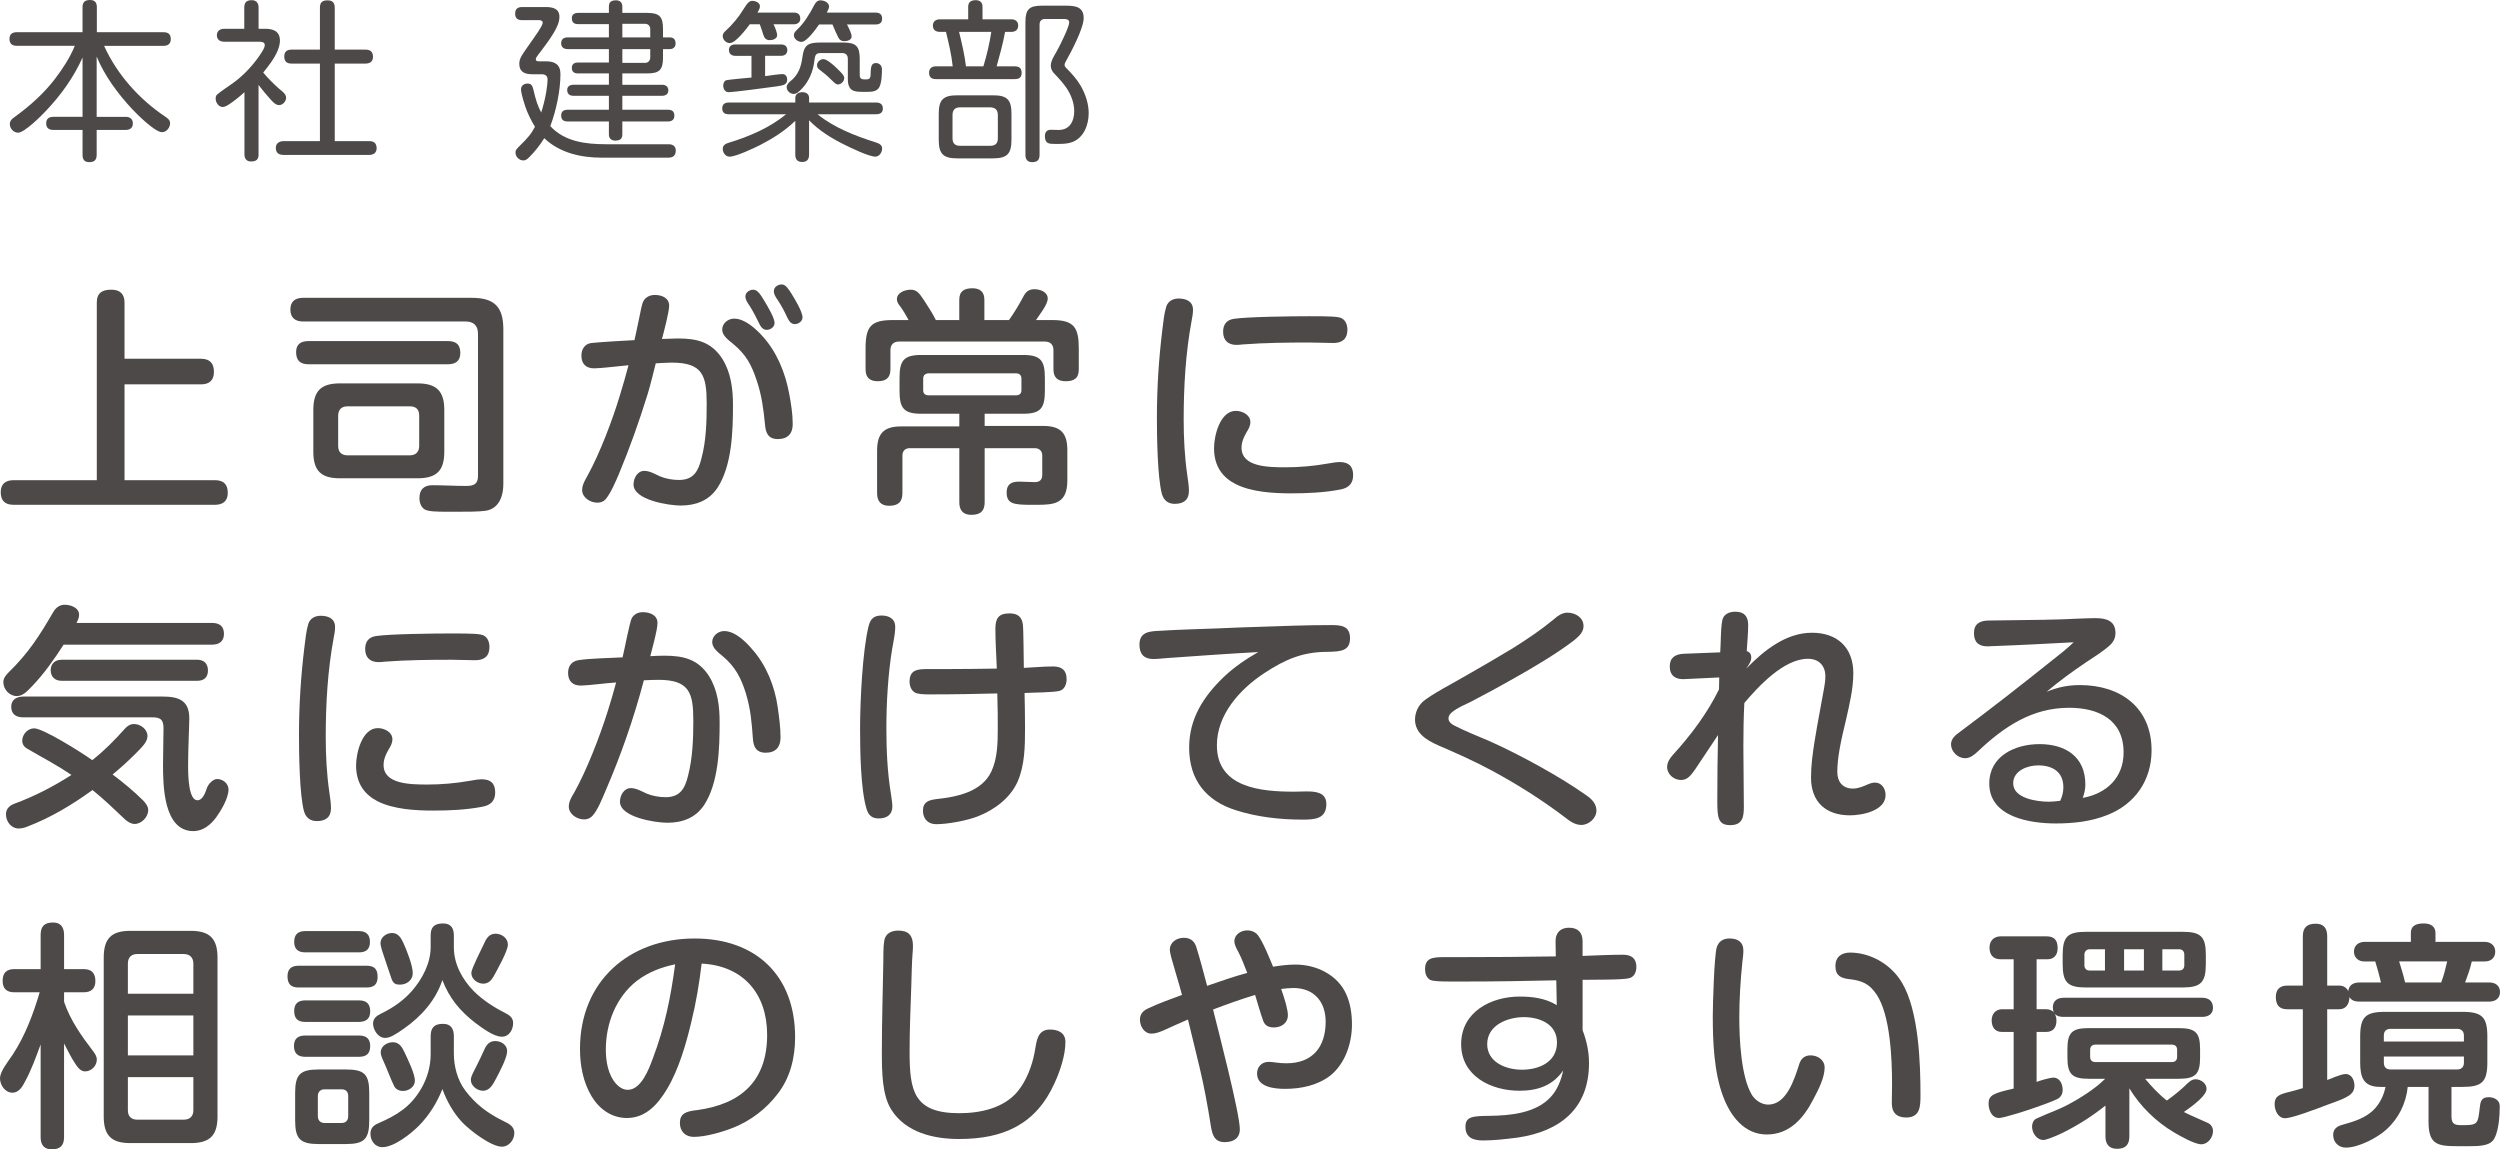
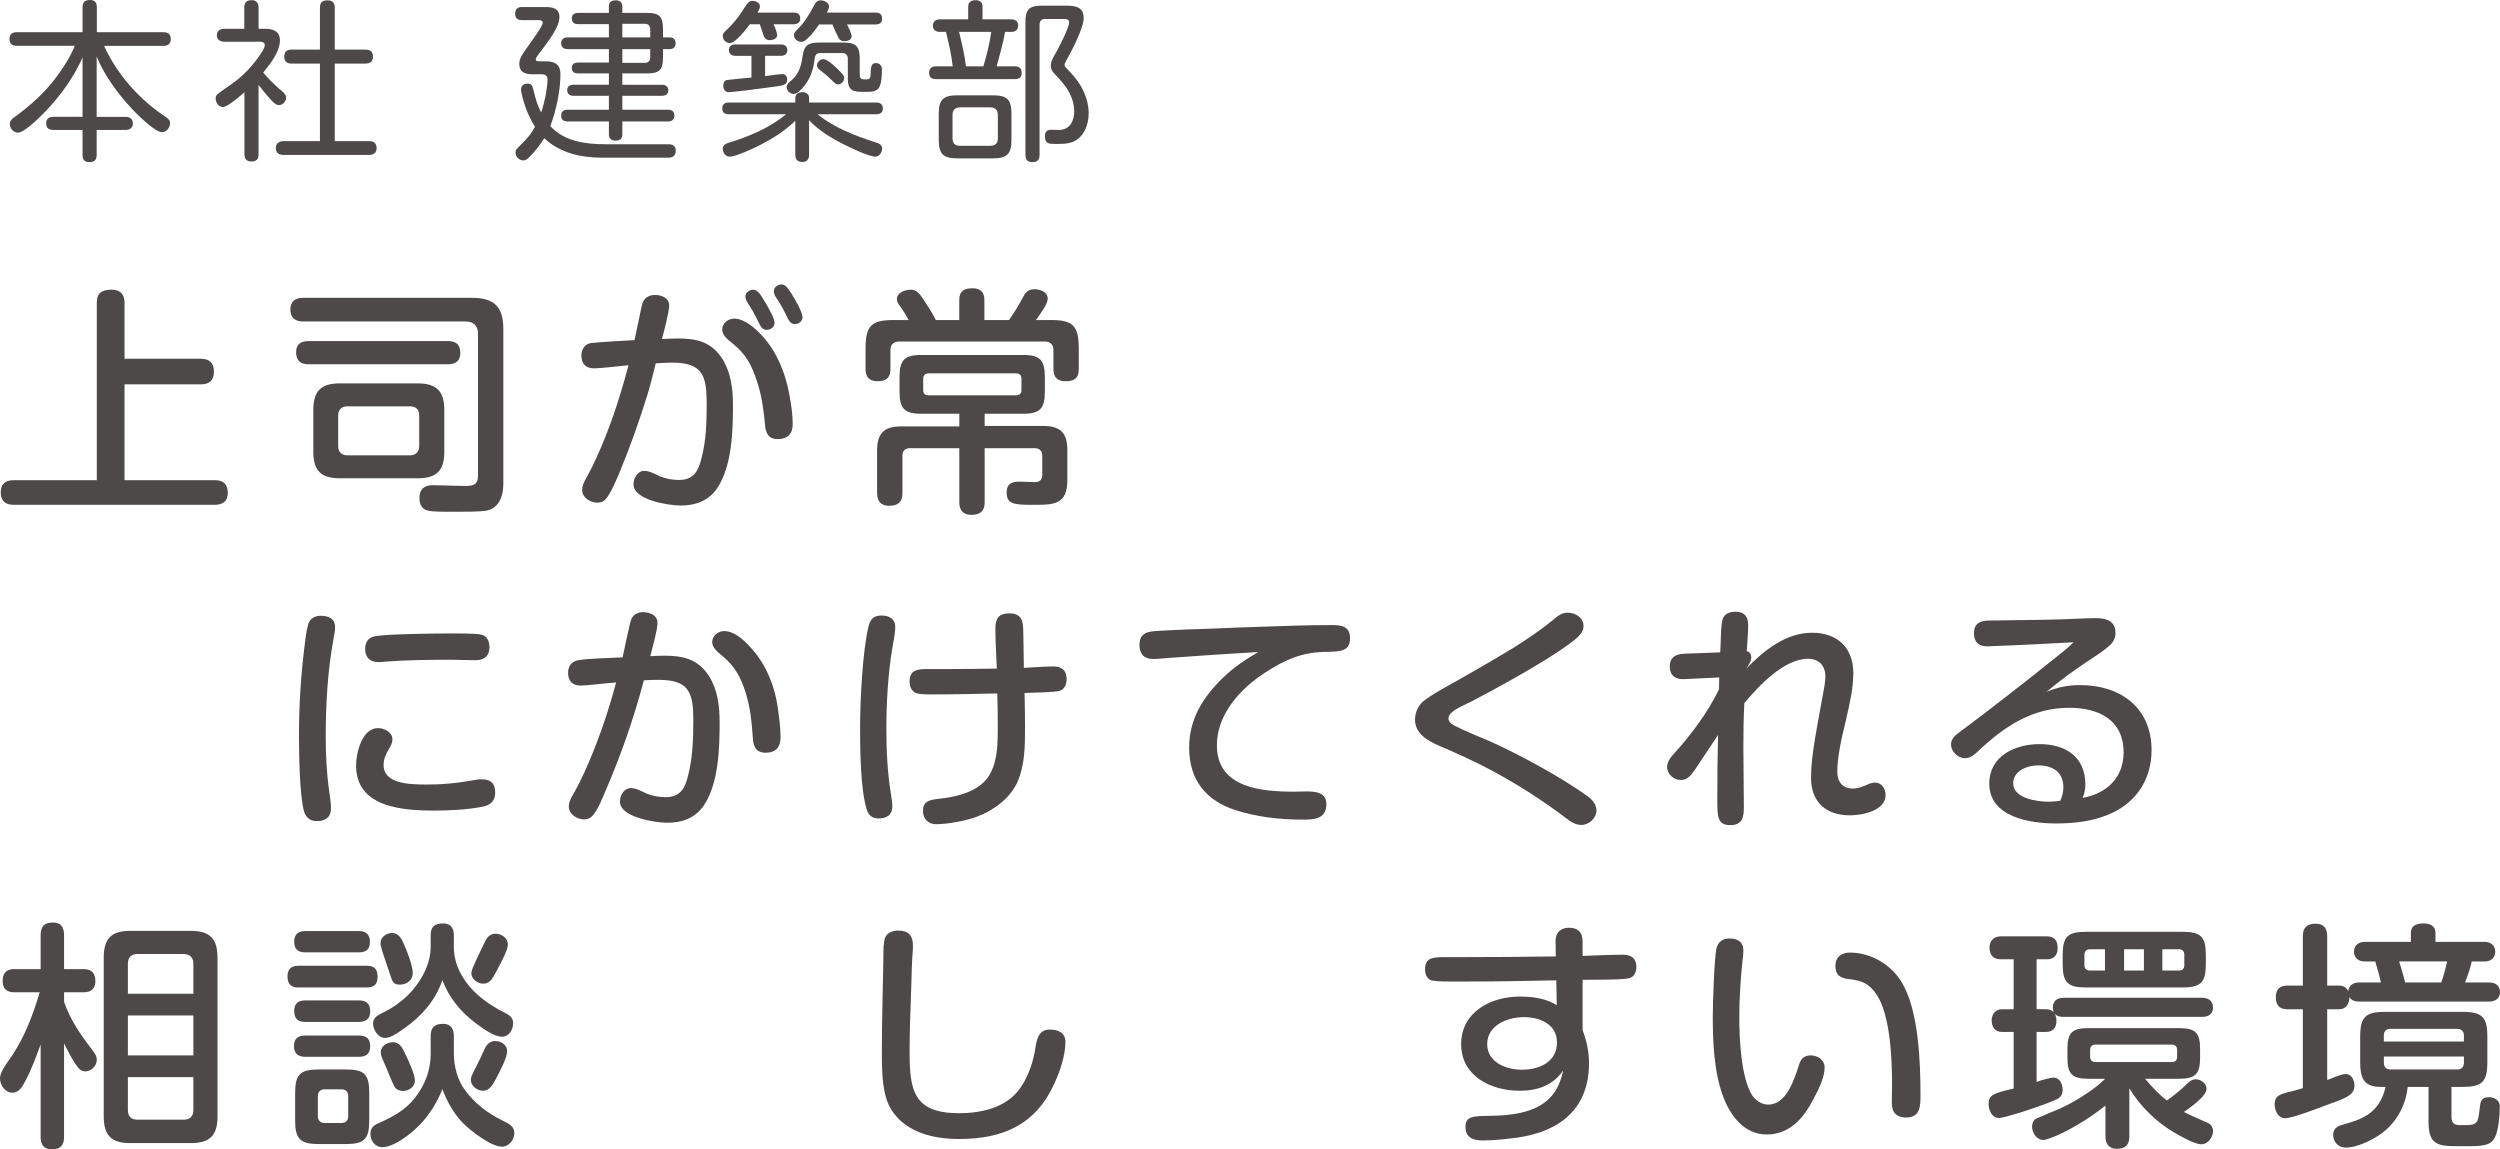
<svg xmlns="http://www.w3.org/2000/svg" id="b" data-name="レイヤー_2" viewBox="0 0 197.903 90.98">
  <defs>
    <style>
      .d {
        fill: #4c4948;
      }
    </style>
  </defs>
  <g id="c" data-name="レイヤー_5">
    <g>
      <path class="d" d="M15.913,28.401c.7,0,1.022.359,1.022,1.04,0,.682-.378.984-1.022.984h-6.055v7.587h7.152c.662,0,1.021.303,1.021,1.003,0,.662-.397.946-1.021.946H1.079c-.681,0-1.021-.322-1.021-1.003,0-.662.397-.946,1.021-.946h6.584v-14.059c0-.775.436-1.021,1.154-1.021.681,0,1.041.341,1.041,1.021v4.447h6.055Z" />
      <path class="d" d="M37.347,23.576c1.778,0,2.498.7,2.498,2.497v12.204c0,1.382-.605,2.044-1.419,2.157-.568.076-1.4.076-2.251.076h-.795c-.795,0-1.457-.02-1.741-.171-.322-.189-.435-.567-.435-.908,0-.681.359-1.021,1.021-1.021.89,0,1.779.057,2.668.057.605,0,.946-.133.946-.795v-11.258c0-.624-.341-.965-.965-.965h-12.885c-.624,0-1.002-.303-1.002-.946,0-.643.378-.927,1.002-.927h13.358ZM35.455,27.001c.662,0,.984.283.984.946,0,.643-.397.889-.984.889h-11.031c-.662,0-.984-.303-.984-.965,0-.644.397-.87.984-.87h11.031ZM35.171,35.761c0,1.495-.605,2.101-2.119,2.101h-6.149c-1.495,0-2.1-.605-2.1-2.101v-3.311c0-1.495.605-2.101,2.1-2.101h6.149c1.495,0,2.119.605,2.119,2.101v3.311ZM27.508,32.166c-.473,0-.738.265-.738.738v2.402c0,.474.265.738.738.738h4.938c.473,0,.738-.284.738-.738v-2.402c0-.492-.246-.738-.738-.738h-4.938Z" />
      <path class="d" d="M50.531,25.506c.132-.644.265-1.324.34-1.532.151-.416.53-.625.965-.625.548,0,1.135.228,1.135.852,0,.474-.397,1.987-.568,2.63.416,0,.833-.037,1.249-.037,1.514,0,2.667.265,3.538,1.627.681,1.098.833,2.384.833,3.651,0,2.044-.076,4.787-1.23,6.547-.681,1.021-1.722,1.4-2.914,1.4-.946,0-3.728-.436-3.728-1.665,0-.492.303-1.079.852-1.079.435,0,.87.266,1.249.436.454.189,1.003.284,1.495.284,1.154,0,1.533-.7,1.779-1.703.378-1.4.416-2.914.416-4.352,0-2.214-.322-3.235-2.763-3.235-.416,0-.833.037-1.268.057-.208.813-.397,1.627-.644,2.44-.662,2.138-1.419,4.276-2.289,6.357-.246.567-.625,1.476-1.041,1.968-.17.189-.397.265-.643.265-.568,0-1.211-.397-1.211-1.003,0-.321.113-.586.416-1.116.984-1.778,1.987-4.427,2.573-6.376.246-.795.473-1.59.681-2.384-.681.057-2.157.246-2.725.246-.643,0-1.003-.36-1.003-1.003,0-.53.284-.946.795-1.003.908-.095,2.441-.171,3.406-.228.057-.283.189-.832.303-1.419ZM58.118,25.223c.852,0,1.722.813,2.251,1.399,1.135,1.249,1.797,2.896,2.1,4.522.151.795.284,1.627.284,2.44,0,.757-.416,1.174-1.173,1.174-.776,0-.965-.492-1.022-1.154-.113-1.192-.265-2.347-.662-3.501-.416-1.248-.833-2.024-1.854-2.876-.511-.397-.871-.719-.871-1.135,0-.511.473-.87.946-.87ZM60.104,25.619c-.227-.473-.473-.945-.757-1.399-.208-.303-.34-.511-.34-.757,0-.322.34-.53.625-.53.359,0,.605.436.946,1.003.246.416.738,1.249.738,1.627,0,.322-.321.549-.624.549s-.473-.246-.587-.492ZM62.337,25.165c-.227-.491-.473-.965-.738-1.362-.265-.378-.341-.548-.341-.757,0-.321.322-.529.625-.529s.511.321.776.738c.246.396.87,1.419.87,1.873,0,.303-.321.529-.605.529-.303,0-.454-.227-.586-.492Z" />
      <path class="d" d="M83.298,25.336c1.722,0,2.1.586,2.1,2.251v1.646c0,.719-.378.946-1.041.946-.643,0-.965-.303-.965-.946v-1.514c0-.436-.246-.681-.681-.681h-11.542c-.435,0-.681.245-.681.681v1.514c0,.682-.36.946-1.003.946-.644,0-.965-.303-.965-.946v-1.646c0-1.722.397-2.251,2.157-2.251h1.249c-.189-.359-.416-.738-.662-1.079-.132-.17-.265-.34-.265-.567,0-.529.643-.757,1.097-.757.473,0,.681.284,1.022.795.34.529.7,1.06.965,1.608h1.854v-1.608c0-.682.397-.908,1.041-.908.625,0,.946.303.946.908v1.608h1.949c.416-.587.794-1.211,1.135-1.854.189-.378.436-.587.871-.587.454,0,1.06.209,1.06.738,0,.492-.662,1.287-.927,1.703h1.287ZM72.93,32.753c-1.4,0-1.722-.454-1.722-1.816v-1.021c0-1.362.322-1.816,1.722-1.816h8.061c1.4,0,1.722.454,1.722,1.816v1.021c0,1.362-.322,1.816-1.722,1.816h-3.046v.965h4.636c1.362,0,1.911.549,1.911,1.911v2.402c0,1.854-1.041,1.931-2.44,1.931h-.397c-1.419,0-1.968-.076-1.968-.984,0-.662.397-.852.984-.852.416,0,.813.038,1.23.038.397,0,.605-.17.605-.587v-1.514c0-.359-.227-.586-.587-.586h-3.973v4.295c0,.7-.359.983-1.06.983-.643,0-.946-.359-.946-.983v-4.295h-3.917c-.378,0-.586.227-.586.586v2.971c0,.72-.359,1.003-1.06,1.003-.643,0-.946-.359-.946-1.003v-3.367c0-1.362.548-1.911,1.892-1.911h4.617v-1.003h-3.009ZM73.517,29.555c-.265,0-.436.151-.436.417v.927c0,.265.17.397.436.397h6.906c.265,0,.435-.133.435-.397v-.927c0-.284-.17-.417-.435-.417h-6.906Z" />
-       <path class="d" d="M94.439,24.522c0,.303-.057.605-.113.889-.473,2.555-.625,5.203-.625,7.814,0,1.457.076,2.933.284,4.371.057.416.132.852.132,1.268,0,.719-.435,1.021-1.116,1.021-.53,0-.871-.265-1.022-.775-.359-1.344-.397-4.598-.397-6.074,0-2.327.151-4.654.435-6.963.076-.586.132-1.229.303-1.797.151-.454.549-.644.984-.644.605,0,1.135.228,1.135.89ZM107.116,37.615c0,.682-.378,1.021-1.021,1.136-1.268.246-2.611.303-3.897.303-1.381,0-3.122-.095-4.39-.738-1.003-.511-1.703-1.381-1.703-2.838,0-.984.473-2.952,1.722-2.952.511,0,1.154.303,1.154.89,0,.284-.132.529-.284.775-.227.379-.416.795-.416,1.249,0,1.514,2.062,1.552,3.481,1.552,1.098,0,2.195-.095,3.273-.284.605-.113.852-.132,1.003-.132.719,0,1.078.321,1.078,1.04ZM105.546,27.152c-.624,0-1.249-.038-1.873-.038-1.76,0-3.538.019-5.298.151-.17.019-.322.038-.492.038-.662,0-1.06-.359-1.06-1.041,0-.567.265-.927.833-1.021,1.078-.17,4.73-.208,5.979-.208,1.684,0,2.309.019,2.592.17.322.189.435.549.435.908,0,.719-.416,1.041-1.116,1.041Z" />
-       <path class="d" d="M16.764,49.312c.586,0,.965.227.965.87,0,.605-.397.852-.965.852H5.033c-.738,1.154-1.552,2.309-2.498,3.292-.435.454-.757.776-1.211.776-.568,0-1.06-.53-1.06-1.098,0-.322.208-.567.435-.795,1.552-1.514,2.422-2.876,3.5-4.73.208-.359.492-.605.927-.605.473,0,1.135.228,1.135.795,0,.228-.095.436-.208.644h10.709ZM4.012,60.324c-.454-.246-1.495-.852-1.893-1.078-.208-.114-.359-.341-.359-.605,0-.511.436-.984.946-.984.7,0,3.67,1.854,4.598,2.517.946-.738,1.778-1.589,2.573-2.479.208-.228.416-.379.738-.379.511,0,1.06.417,1.06.946,0,.454-.397.852-.965,1.419-.568.568-1.173,1.116-1.797,1.628.852.643,1.665,1.305,2.422,2.062.208.228.397.454.397.757,0,.549-.53,1.098-1.079,1.098-.284,0-.568-.189-.776-.378-.833-.795-1.665-1.59-2.554-2.309-1.589,1.154-3.292,2.176-5.109,2.876-.227.095-.492.17-.738.17-.586,0-1.003-.549-1.003-1.116,0-.454.284-.7.681-.852,1.589-.586,3.084-1.362,4.503-2.271-.53-.359-1.079-.7-1.646-1.021ZM1.854,56.786c-.567,0-.965-.228-.965-.852,0-.567.454-.795.965-.795h10.993c1.249,0,2.138.266,2.138,1.722,0,.549-.094,2.422-.094,3.633v.189c0,.738.038,2.668.738,2.668.359,0,.586-.454.757-.983.113-.322.492-.7.795-.7.473,0,.908.359.908.832,0,.682-.587,1.665-.984,2.214-.435.587-1.041,1.078-1.797,1.078-2.365,0-2.403-3.613-2.403-5.26,0-.965.038-1.93.038-2.895,0-.7-.265-.852-.908-.852H1.854ZM4.863,53.892c-.511,0-.851-.322-.851-.833s.34-.832.851-.832h10.766c.53,0,.833.321.833.851,0,.549-.322.814-.833.814H4.863Z" />
      <path class="d" d="M26.524,49.634c0,.303-.057.605-.114.89-.473,2.554-.624,5.203-.624,7.814,0,1.457.076,2.933.284,4.37.057.417.132.852.132,1.268,0,.72-.435,1.022-1.116,1.022-.53,0-.87-.266-1.021-.776-.36-1.343-.397-4.598-.397-6.073,0-2.327.151-4.654.435-6.963.076-.587.132-1.229.303-1.798.151-.454.549-.643.984-.643.605,0,1.135.227,1.135.889ZM39.201,62.728c0,.681-.379,1.021-1.022,1.135-1.268.246-2.611.303-3.898.303-1.381,0-3.122-.095-4.39-.737-1.002-.512-1.703-1.382-1.703-2.839,0-.983.473-2.951,1.722-2.951.511,0,1.154.303,1.154.889,0,.284-.132.53-.284.776-.227.378-.416.795-.416,1.249,0,1.514,2.062,1.551,3.481,1.551,1.098,0,2.195-.095,3.273-.283.605-.114.852-.133,1.003-.133.719,0,1.079.321,1.079,1.041ZM37.63,52.264c-.625,0-1.249-.037-1.873-.037-1.76,0-3.538.019-5.298.151-.17.019-.322.037-.492.037-.663,0-1.06-.359-1.06-1.04,0-.568.265-.928.832-1.022,1.079-.17,4.73-.208,5.979-.208,1.684,0,2.308.02,2.592.171.322.188.436.549.436.908,0,.719-.416,1.04-1.117,1.04Z" />
      <path class="d" d="M50.021,48.915c.208-.321.511-.454.871-.454.548,0,1.154.227,1.154.852,0,.605-.416,1.986-.567,2.63.359-.019.719-.038,1.098-.038,1.514,0,2.687.265,3.557,1.627.682,1.098.833,2.385.833,3.652,0,2.043-.076,4.787-1.23,6.547-.681,1.021-1.722,1.399-2.914,1.399-.946,0-3.746-.435-3.746-1.665,0-.491.303-1.078.87-1.078.416,0,.871.265,1.249.436.454.188,1.002.283,1.495.283,1.154,0,1.533-.7,1.778-1.703.36-1.399.416-2.913.416-4.352,0-2.194-.303-3.235-2.762-3.235-.379,0-.776.019-1.154.038-.795,3.008-1.816,5.941-3.046,8.779-.246.567-.605,1.514-1.041,1.968-.189.189-.397.265-.644.265-.567,0-1.211-.416-1.211-1.021,0-.397.227-.776.436-1.116,1.002-1.798,2.005-4.409,2.63-6.377.246-.775.473-1.551.681-2.327-.681.038-2.271.246-2.8.246-.644,0-1.003-.359-1.003-1.003,0-.529.265-.908.795-1.003.889-.151,2.535-.17,3.519-.227.132-.511.568-2.857.738-3.122ZM57.324,49.956c.87,0,1.722.851,2.251,1.476,1.097,1.249,1.76,2.914,1.987,4.541.113.795.227,1.608.227,2.402,0,.776-.397,1.211-1.173,1.211-.775,0-.984-.491-1.021-1.173-.095-1.306-.17-2.232-.549-3.52-.378-1.211-.833-2.1-1.816-2.933-.454-.359-.852-.7-.852-1.135,0-.492.473-.87.946-.87Z" />
      <path class="d" d="M70.867,49.615c0,.586-.151,1.191-.246,1.778-.322,1.968-.454,4.257-.454,6.244,0,1.722.076,3.481.359,5.203.038.321.114.681.114,1.003,0,.662-.454.946-1.079.946-.53,0-.814-.246-.965-.757-.473-1.571-.511-4.674-.511-6.377,0-2.081.189-6.168.681-8.117.151-.567.435-.813,1.022-.813.567,0,1.078.246,1.078.89ZM81.142,57.676c0,1.399-.019,2.895-.587,4.2-.586,1.306-1.835,2.232-3.141,2.743-.852.341-2.384.625-3.311.625-.625,0-1.041-.417-1.041-1.06,0-.72.473-.852,1.078-.928,1.608-.17,3.576-.567,4.333-2.176.492-1.041.511-2.289.511-3.443,0-.89,0-1.419-.038-2.744-1.589.038-3.198.076-5.393.076-.435,0-.908-.019-1.135-.151-.303-.189-.416-.53-.416-.87,0-.928.643-.984,1.4-.984h1.438c1.362,0,2.706-.019,4.068-.038-.038-1.06-.113-2.1-.113-3.141,0-.832.246-1.229,1.116-1.229.643,0,.984.265,1.06.889.057.492.057,2.744.076,3.425.776-.037,1.552-.113,2.327-.113.681,0,1.06.303,1.06,1.003,0,.378-.151.813-.549.927-.473.133-2.176.133-2.781.171.019.927.038,1.873.038,2.819Z" />
      <path class="d" d="M92.396,52.094c-.359.019-.738.075-1.097.075-.738,0-1.098-.396-1.098-1.135,0-1.003.776-1.06,1.57-1.098,1.514-.095,3.027-.132,4.541-.189,1.173-.057,2.346-.094,3.52-.132,1.76-.057,3.5-.133,5.562-.133.757,0,1.476.057,1.476,1.041,0,1.003-.719,1.06-1.797,1.078-1.949,0-3.349.605-4.958,1.665-1.949,1.268-3.784,3.292-3.784,5.733,0,3.387,3.538,3.671,6.13,3.671.303,0,.625-.02.946-.02.719,0,1.589.057,1.589,1.003,0,1.192-.965,1.229-1.892,1.229-1.798,0-3.614-.208-5.317-.757-2.29-.737-3.652-2.364-3.652-4.938,0-2.29,1.116-4.03,2.725-5.582.833-.795,1.76-1.419,2.744-1.986-2.403.132-4.806.303-7.209.473Z" />
      <path class="d" d="M112.62,55.557c.586-.53,2.535-1.552,3.311-2.006,1.306-.738,2.592-1.495,3.879-2.271,1.079-.682,2.157-1.4,3.141-2.214.322-.284.681-.567,1.135-.567.605,0,1.268.378,1.268,1.06,0,.511-.397.832-.757,1.135-1.324,1.021-3.216,2.139-4.692,2.971-1.135.644-2.271,1.268-3.443,1.873-.492.246-1.116.492-1.533.852-.151.133-.265.284-.265.473,0,.266.208.436.416.549.833.436,1.968.89,2.857,1.268,2.365,1.06,5.563,2.801,7.663,4.296.416.283.776.662.776,1.191,0,.605-.605,1.136-1.192,1.136-.473,0-.871-.266-1.23-.549-1.835-1.4-3.784-2.63-5.809-3.728-1.4-.757-2.838-1.4-4.295-2.024-.889-.397-1.835-.946-1.835-2.044,0-.529.227-1.04.605-1.399Z" />
      <path class="d" d="M143.438,50.088c2.006,0,3.273,1.173,3.273,3.198,0,1.229-.303,2.459-.568,3.651-.416,1.703-.7,3.027-.7,4.182,0,.775.435,1.306,1.23,1.306.435,0,.813-.171,1.211-.341.17-.076.359-.133.548-.133.53,0,.833.492.833.984,0,1.249-1.854,1.608-2.819,1.608-1.911,0-3.084-1.06-3.084-2.99,0-.965.133-1.93.284-2.876.227-1.419.511-2.838.757-4.238.057-.303.094-.605.094-.908,0-.851-.53-1.381-1.381-1.381-1.892,0-3.897,2.157-5.033,3.5-.057,1.136-.076,2.271-.076,3.406,0,1.608.038,3.217.038,4.825,0,.813-.114,1.438-1.079,1.438-1.003,0-1.022-.662-1.022-2.024,0-1.703.019-3.406.057-5.108l-1.816,2.725c-.359.511-.624.832-1.116.832-.567,0-1.097-.454-1.097-1.021,0-.379.208-.682.454-.965,1.419-1.552,2.725-3.292,3.652-5.185l.019-.946-2.762.133c-.681.038-1.154-.265-1.154-1.003,0-.7.435-.965,1.079-1.003l2.914-.113c.019-.265.038-.757.057-1.381.019-.587.075-1.154.17-1.344.189-.379.587-.492.984-.492.7,0,1.003.379,1.003,1.06,0,.682-.076,1.382-.114,2.062.246.057.36.265.36.511s-.114.454-.397.87c1.381-1.419,3.122-2.838,5.203-2.838Z" />
      <path class="d" d="M164.645,54.231c3.216,0,5.676,1.779,5.676,5.166,0,2.384-1.324,4.275-3.52,5.127-1.268.511-2.687.662-4.049.662-2.043,0-5.279-.491-5.279-3.159,0-2.195,2.062-3.122,3.973-3.122,2.043,0,3.633.983,3.633,3.197,0,.379-.076.7-.208,1.06,1.892-.34,3.235-1.608,3.235-3.595,0-2.611-2.005-3.538-4.314-3.538-2.933,0-5.146,1.495-7.19,3.425-.303.283-.624.567-1.041.567-.586,0-1.116-.529-1.116-1.098,0-.454.359-.737.7-.983,2.46-1.836,4.863-3.709,7.247-5.62.605-.473,1.211-.945,1.76-1.476-2.138.113-4.257.228-6.396.303-.132,0-.284.02-.416.02-.7,0-1.079-.322-1.079-1.041,0-.738.454-.984,1.116-1.003,1.949-.038,4.068-.038,5.828-.095.889-.038,2.081-.095,2.668-.095.833,0,1.589.189,1.589,1.174,0,.396-.151.699-.435.965-.568.511-1.249.927-1.874,1.343-1.097.738-2.138,1.495-3.141,2.347.87-.359,1.684-.53,2.63-.53ZM163.339,62.33c0-1.23-.851-1.741-2.005-1.741-.833,0-1.968.417-1.968,1.419,0,1.211,1.93,1.457,2.819,1.457.303,0,.605-.037.908-.075.151-.341.246-.682.246-1.06Z" />
      <path class="d" d="M7.379,83.223c.151.208.284.397.284.662,0,.492-.435.928-.927.928-.36,0-.587-.322-.776-.605-.341-.511-.605-1.06-.889-1.608v7.417c0,.662-.303.965-.965.965-.643,0-.889-.379-.889-.965v-7.342c-.359.984-.719,1.987-1.211,2.896-.208.416-.492.927-1.021.927-.587,0-.984-.605-.984-1.135,0-.568.682-1.382,1.003-1.874.984-1.494,1.627-3.216,2.138-4.938H1.136c-.625,0-.927-.303-.927-.908,0-.625.303-.928.927-.928h2.081v-2.705c0-.682.303-.984.984-.984.625,0,.871.397.871.984v2.705h1.551c.625,0,.927.322.927.946,0,.605-.341.89-.927.89h-1.551v.757c.492,1.456,1.381,2.705,2.308,3.916ZM17.218,88.389c0,1.494-.605,2.1-2.119,2.1h-4.787c-1.495,0-2.1-.605-2.1-2.1v-12.583c0-1.514.605-2.119,2.1-2.119h4.787c1.495,0,2.119.605,2.119,2.119v12.583ZM15.307,76.279c0-.474-.284-.757-.757-.757h-3.689c-.473,0-.738.283-.738.757v2.384h5.184v-2.384ZM10.123,80.385v3.16h5.184v-3.16h-5.184ZM10.123,85.267v2.63c0,.473.265.737.738.737h3.689c.473,0,.757-.265.757-.737v-2.63h-5.184Z" />
      <path class="d" d="M23.629,78.171c-.605,0-.87-.284-.87-.89,0-.586.321-.832.87-.832h5.393c.605,0,.87.265.87.87s-.284.852-.87.852h-5.393ZM24.159,83.658c-.567,0-.889-.265-.889-.852s.322-.833.889-.833h4.276c.548,0,.87.246.87.833,0,.624-.322.852-.908.852h-4.238ZM24.159,75.39c-.567,0-.87-.265-.87-.833,0-.586.303-.851.87-.851h4.257c.549,0,.87.265.87.851,0,.587-.303.833-.87.833h-4.257ZM24.159,80.896c-.605,0-.87-.284-.87-.87,0-.587.322-.833.87-.833h4.276c.586,0,.87.284.87.871,0,.586-.322.813-.87.832h-4.276ZM29.229,88.71c0,1.438-.378,1.854-1.835,1.854h-2.176c-1.457,0-1.854-.417-1.854-1.854v-2.195c0-1.456.397-1.854,1.854-1.854h2.157c1.457,0,1.854.359,1.854,1.854v2.195ZM25.691,86.231c-.322,0-.53.208-.53.529v1.608c0,.322.208.53.53.53h1.343c.341,0,.53-.208.53-.53v-1.608c0-.34-.189-.529-.53-.529h-1.343ZM33.184,89.088c-.625.644-1.987,1.723-2.914,1.723-.587,0-.946-.512-.946-1.06,0-.417.227-.663.586-.814,1.514-.662,2.592-1.305,3.444-2.781.473-.813.738-1.76.738-2.705v-1.419c0-.7.303-.984.984-.984.625,0,.852.397.852.984v1.362c0,1.021.284,2.1.889,2.913.813,1.098,1.816,1.836,3.008,2.422.436.208.89.417.89.965,0,.53-.416,1.079-.984,1.079-.87,0-2.573-1.324-3.16-1.949-.7-.757-1.192-1.646-1.551-2.611-.416,1.06-1.041,2.062-1.835,2.876ZM31.973,81.426c-.7.491-1.097.737-1.495.737-.549,0-.946-.644-.946-1.135,0-.397.265-.605.605-.776.946-.454,1.779-1.021,2.479-1.816.833-.965,1.476-2.194,1.476-3.481v-.927c0-.662.322-.927.984-.927.605,0,.852.359.852.945v.946c0,1.324.662,2.535,1.57,3.463.738.737,1.608,1.286,2.535,1.76.341.17.587.378.587.775,0,.529-.322,1.078-.89,1.078-.624,0-1.495-.643-2.081-1.078-1.211-.927-2.081-1.968-2.63-3.406-.53,1.608-1.684,2.896-3.046,3.842ZM31.936,74.651c.265.587.738,1.779.738,2.385,0,.567-.492.908-1.003.908-.303,0-.53-.038-.681-.474-.132-.397-.284-.852-.511-1.514-.133-.378-.359-1.04-.359-1.286,0-.492.473-.813.927-.813.473,0,.719.416.89.794ZM31.103,82.504c.492,0,.719.378.908.775.36.757.833,1.76.833,2.271,0,.492-.492.813-.946.813-.265,0-.549-.113-.681-.359-.189-.34-.605-1.438-.813-1.892-.227-.492-.265-.644-.265-.813,0-.492.511-.795.965-.795ZM39.239,85.437c-.208.397-.473.908-1.003.908-.454,0-.965-.378-.965-.87,0-.208.132-.474.378-.946.246-.492.473-.946.681-1.419.17-.397.416-.7.871-.7.473,0,.946.303.946.795,0,.529-.586,1.627-.908,2.232ZM40.204,74.784c0,.492-.851,2.006-1.135,2.517-.17.303-.416.567-.813.567-.454,0-.946-.359-.946-.852,0-.321.795-1.854.984-2.271.189-.416.397-.832.927-.832.492,0,.984.34.984.87Z" />
-       <path class="d" d="M54.731,80.877c-.416,1.76-1.002,3.784-1.93,5.335-.719,1.192-1.665,2.29-3.179,2.29-1.192,0-2.176-.7-2.782-1.703-.681-1.135-.927-2.46-.927-3.766,0-5.335,3.86-8.741,9.082-8.741,4.825,0,7.947,2.914,7.947,7.814,0,1.608-.378,3.197-1.381,4.484-.908,1.192-2.138,2.138-3.538,2.687-.852.341-2.176.719-3.103.719-.663,0-1.098-.435-1.098-1.097,0-.738.454-.928,1.362-1.022,3.481-.473,5.544-2.308,5.544-5.96,0-3.254-1.892-5.468-5.184-5.638-.189,1.551-.436,3.084-.814,4.598ZM50.417,77.642c-1.646,1.286-2.459,3.367-2.459,5.43,0,.928.17,2.006.813,2.725.246.265.549.474.927.474,1.06,0,1.684-1.665,1.986-2.498.927-2.44,1.419-4.844,1.76-7.436-1.097.227-2.138.624-3.027,1.306Z" />
      <path class="d" d="M72.268,74.859c0,.171,0,.303-.019.492-.076.852-.076,1.854-.113,2.781-.057,1.703-.132,3.406-.132,5.109,0,3.121.321,4.881,3.936,4.881,1.665,0,3.519-.397,4.616-1.722.7-.852,1.136-2.006,1.344-3.084.151-.795.17-1.816,1.211-1.816.643,0,1.229.246,1.229.984,0,1.04-.416,2.289-.851,3.235-1.476,3.311-4.087,4.446-7.568,4.446-1.987,0-4.201-.492-5.355-2.309-.738-1.154-.757-2.971-.757-4.654,0-2.347.076-4.674.114-7.001.019-.587-.019-1.173.076-1.74.095-.568.567-.795,1.116-.795.813,0,1.154.397,1.154,1.191Z" />
-       <path class="d" d="M98.147,89.391c0,.72-.511,1.022-1.192,1.022-.813,0-.984-.568-1.097-1.249-.246-1.57-.53-3.122-.89-4.636-.303-1.286-.624-2.555-.927-3.822-.644.266-1.268.568-1.911.852-.322.133-.625.265-.984.265-.568,0-.908-.586-.908-1.116,0-.416.246-.7.625-.87.87-.416,1.797-.738,2.706-1.078-.076-.284-.284-1.041-.492-1.722-.303-1.003-.473-1.628-.473-1.836,0-.624.548-.965,1.116-.965.492,0,.813.246.965.682.246.757.644,2.251.871,3.121,1.06-.359,2.1-.737,3.179-1.021-.227-.567-.436-1.154-.719-1.684-.189-.341-.303-.605-.303-.813,0-.549.53-.871,1.022-.871.321,0,.662.133.852.397.397.511.927,1.854,1.192,2.479.586-.094,1.173-.17,1.778-.17,1.646,0,3.349.813,4.03,2.384.322.738.435,1.552.435,2.365,0,1.457-.53,3.084-1.703,4.03-1.022.795-2.346,1.06-3.595,1.06-.833,0-2.214-.133-2.214-1.211,0-.549.379-.927.927-.927.208,0,.397.037.586.057.265.038.549.057.814.057,2.081,0,3.103-1.306,3.103-3.292,0-1.59-.927-2.668-2.555-2.668-.321,0-.643.038-.965.075.303.871.53,1.646.53,2.082,0,.624-.53.965-1.097.965-.397,0-.7-.114-.852-.511-.246-.682-.435-1.382-.644-2.062-1.135.34-2.232.737-3.33,1.154.416,1.665,2.119,8.23,2.119,9.479Z" />
      <path class="d" d="M125.277,81.539c.322.852.511,1.703.511,2.611,0,3.613-2.29,5.411-5.657,5.903-.908.113-1.816.227-2.725.227-.738,0-1.4-.189-1.4-1.078,0-.833.586-.852,1.892-.871,1.646-.019,3.671-.208,4.844-1.476.549-.586.833-1.343,1.003-2.119-.833,1.211-2.043,1.608-3.462,1.608-2.251,0-4.617-1.154-4.617-3.689,0-2.555,2.365-3.766,4.636-3.766,1.003,0,2.062.133,2.933.682l-.038-1.968c-2.403.057-4.806.095-7.208.095h-1.23c-.681,0-1.343-.02-1.552-.133-.284-.17-.397-.492-.397-.832,0-.89.548-.966,1.551-.966h1.362c2.479,0,4.958-.019,7.436-.057l-.019-1.173c-.019-.644.341-1.098,1.06-1.098.719,0,1.079.379,1.079,1.079v1.154c1.079-.038,2.138-.095,3.198-.095.643,0,1.06.265,1.06.965,0,.378-.151.775-.549.889-.511.151-2.989.114-3.708.133v3.974ZM120.471,84.68c1.344,0,2.782-.587,2.782-2.157,0-1.457-1.362-2.005-2.63-2.005-1.268,0-2.895.624-2.895,2.138,0,1.438,1.495,2.024,2.743,2.024Z" />
      <path class="d" d="M138.007,75.257c0,.284-.038.568-.076.871-.151,1.456-.246,2.933-.246,4.408,0,1.703.133,4.711,1.003,6.149.284.435.776.757,1.287.757,1.438,0,2.062-1.968,2.459-3.217.133-.416.416-.681.89-.681.567,0,1.116.359,1.116.965,0,.737-.416,1.627-.908,2.535-.757,1.476-1.873,2.763-3.671,2.763-1.797,0-2.895-1.495-3.462-3.027-.719-1.911-.813-4.333-.813-6.339,0-.965.114-4.674.303-5.411.151-.511.511-.738,1.022-.738.643,0,1.097.265,1.097.965ZM150.893,88.464c-.757,0-1.135-.397-1.135-1.135,0-.512.019-1.003.019-1.514,0-1.968-.133-5.469-1.23-7.096-.586-.87-1.173-1.098-2.176-1.211-.681-.076-1.078-.303-1.078-1.041,0-.719.492-1.06,1.154-1.06,1.665,0,3.273.965,4.105,2.365,1.344,2.232,1.476,6.377,1.476,8.95,0,.889-.038,1.74-1.135,1.74Z" />
      <path class="d" d="M162.506,79.741c0-.511.36-.757.852-.757h10.974c.511,0,.852.265.852.795,0,.511-.397.719-.852.719h-10.974c-.265,0-.511-.038-.7-.246.095.171.132.359.132.549,0,.549-.265.89-.832.89h-.738v3.954c.397-.151,1.116-.341,1.325-.341.511,0,.738.512.738.966,0,.321-.132.586-.435.737-.435.208-1.079.436-1.608.625-.625.227-2.611.87-2.99.87-.586,0-.832-.644-.832-1.136,0-.662.378-.832,1.986-1.191v-4.484h-.927c-.568,0-.814-.397-.814-.928,0-.491.322-.87.814-.87h.927v-3.954h-1.021c-.605,0-.89-.359-.89-.928,0-.529.341-.889.89-.889h3.614c.643,0,.889.321.889.946,0,.511-.284.87-.794.87h-.871v3.954h.738c.227,0,.454.057.624.246-.057-.133-.076-.265-.076-.397ZM163.282,89.675c-.738.359-1.343.567-1.514.567-.549,0-.908-.567-.908-1.06,0-.227.095-.511.322-.624.359-.17,1.23-.53,1.646-.7.965-.397,2.195-1.135,3.008-1.76.284-.208.549-.454.814-.7h-1.306c-1.325,0-1.684-.378-1.684-1.684v-.662c0-1.306.359-1.665,1.684-1.665h7.133c1.325,0,1.684.359,1.684,1.665v.662c0,1.306-.359,1.684-1.684,1.684h-2.667c.53.625,1.06,1.211,1.722,1.722.473-.34.927-.699,1.362-1.097.359-.359.586-.587.908-.587.416,0,.871.321.871.757,0,.473-.814,1.154-1.798,1.835.605.303,1.249.568,1.873.852.265.114.436.341.436.662,0,.492-.397,1.041-.927,1.041s-1.646-.644-2.138-.927c-1.438-.852-2.687-2.062-3.557-3.501v3.804c0,.662-.303.983-.984.983-.624,0-.908-.378-.908-.983v-2.441c-1.041.833-2.195,1.57-3.387,2.157ZM165.137,78.171c-1.457,0-1.854-.397-1.854-1.854v-.7c0-1.476.397-1.854,1.854-1.854h7.625c1.438,0,1.854.359,1.854,1.816v.737c0,1.457-.397,1.854-1.854,1.854h-7.625ZM166.631,75.144h-1.211c-.246,0-.416.17-.416.436v.832c0,.265.17.416.416.416h1.211v-1.684ZM171.929,84.074c.265,0,.416-.151.416-.416v-.549c0-.265-.151-.416-.416-.416h-6.055c-.265,0-.416.151-.416.416v.549c0,.265.151.416.416.416h6.055ZM168.145,75.144v1.684h1.57v-1.684h-1.57ZM172.497,76.827c.265,0,.416-.151.416-.416v-.832c0-.266-.151-.436-.416-.436h-1.324v1.684h1.324Z" />
      <path class="d" d="M186.759,77.773h1.722c-.132-.567-.284-1.116-.454-1.665h-.889c-.454,0-.795-.321-.795-.775,0-.511.378-.776.871-.776h3.633v-.699c0-.625.492-.757,1.021-.757.511,0,.927.208.927.757v.699h3.879c.473,0,.852.266.852.776,0,.492-.341.775-.814.775h-1.041c-.132.567-.322,1.116-.53,1.665h1.911c.473,0,.851.246.851.757s-.378.757-.851.757h-10.293c-.322,0-.605-.075-.776-.359,0,.511-.246.965-.813.965h-.946v5.601c.17-.057.397-.151.625-.246.303-.113.625-.227.833-.227.492,0,.7.511.7.927,0,.265-.095.492-.284.662-.416.359-1.268.625-1.778.813-1.135.436-2.914,1.098-3.425,1.098-.567,0-.833-.624-.833-1.116,0-.605.341-.757,1.06-.946.322-.075.7-.17,1.173-.321v-6.244h-1.23c-.662,0-.908-.359-.908-.983,0-.587.322-.89.908-.89h1.23v-3.917c0-.681.34-.983,1.021-.983.644,0,.908.378.908.983v3.917h.946c.321,0,.586.151.719.436.057-.474.397-.682.871-.682ZM194.062,88.407c0,.624.341.662.813.662h.151c1.117,0,1.136-.151,1.268-1.324.057-.511.094-.89.719-.89.416,0,.871.228.871.7,0,.7-.076,2.252-.587,2.781-.34.359-1.078.397-1.759.397h-.984c-1.627,0-2.309-.133-2.309-1.949v-2.743h-1.646c-.132,1.287-.719,2.498-1.684,3.368-.719.662-2.214,1.438-3.216,1.438-.586,0-1.003-.435-1.003-1.003,0-.454.284-.681.7-.794.946-.266,1.93-.549,2.611-1.306.436-.492.7-1.06.833-1.703h-.454c-1.324-.019-1.551-.795-1.551-1.949v-2.043c0-1.532.416-1.949,1.949-1.949h6.149c1.551,0,1.968.417,1.968,1.949v2.043c0,1.552-.416,1.949-1.968,1.949h-.871v2.365ZM195.046,82.447v-.474c0-.34-.208-.529-.53-.529h-5.279c-.34,0-.53.189-.53.529v.474h6.338ZM188.708,84.131c0,.341.189.53.53.53h5.279c.322,0,.53-.189.53-.53v-.492h-6.338v.492ZM189.919,76.108c.17.549.341,1.098.473,1.665h2.857c.208-.549.341-1.098.473-1.665h-3.803Z" />
    </g>
    <g>
      <path class="d" d="M9.944,9.249c.354,0,.573.177.573.531,0,.355-.246.505-.573.505h-2.292v1.965c0,.409-.177.586-.586.586-.396,0-.532-.218-.532-.586v-1.965h-2.305c-.354,0-.573-.149-.573-.519,0-.368.218-.518.573-.518h2.305v-4.693c-.709,1.583-1.705,2.961-2.892,4.216-.369.396-1.706,1.732-2.21,1.732-.355,0-.655-.327-.655-.683,0-.259.177-.423.382-.559,1.201-.873,2.292-1.842,3.192-3.015.614-.806,1.187-1.679,1.569-2.619H1.323c-.354,0-.573-.164-.573-.546,0-.368.218-.532.573-.532h5.211V.573c0-.41.191-.573.601-.573.382,0,.532.218.532.573v1.978h5.279c.382,0,.573.164.573.546,0,.368-.218.532-.573.532h-4.706c1.023,2.264,2.783,4.229,4.842,5.606.191.122.382.272.382.518,0,.355-.287.71-.641.71-.56,0-1.978-1.419-2.374-1.842-1.105-1.187-2.183-2.633-2.797-4.146v4.774h2.292Z" />
      <path class="d" d="M20.47,12.223c0,.409-.191.56-.601.56-.354,0-.518-.232-.518-.56v-4.925c-.314.286-.819.709-1.228.969-.191.123-.368.204-.491.204-.328,0-.56-.368-.56-.654,0-.109.014-.246.109-.327.232-.205.873-.642,1.146-.832.955-.655,1.828-1.61,2.428-2.579.178-.286.205-.437.205-.504,0-.273-.286-.273-.477-.273h-2.742c-.313,0-.573-.163-.573-.505,0-.354.259-.518.573-.518h1.596V.586c0-.409.205-.572.6-.572.354,0,.532.231.532.572v1.692h.518c.641,0,1.173.19,1.173.94,0,.246-.068.491-.164.751-.259.654-.778,1.31-1.16,1.773.382.464.805.873,1.241,1.269.218.19.573.409.573.723,0,.286-.259.587-.56.587-.259,0-.491-.246-.696-.478-.327-.368-.641-.736-.927-1.119v5.498ZM28.941,3.929c.382,0,.586.177.586.573,0,.368-.246.531-.586.531h-2.442v6.139h2.729c.382,0,.586.178.586.573,0,.354-.259.519-.586.519h-6.767c-.382,0-.627-.15-.627-.56,0-.368.287-.532.627-.532h2.865v-6.139h-2.25c-.382,0-.573-.177-.573-.559,0-.383.218-.546.573-.546h2.25V.6c0-.437.218-.572.614-.572.382,0,.559.204.559.572v3.329h2.442Z" />
      <path class="d" d="M47.941,11.418h4.993c.314,0,.56.149.56.491,0,.396-.205.572-.587.572h-5.279c-1.651,0-3.329-.382-4.543-1.541-.341.546-.723,1.036-1.173,1.486-.232.232-.328.273-.491.273-.327,0-.614-.301-.614-.614,0-.163.027-.231.273-.478.736-.723.941-.969,1.269-1.568-.314-.505-.627-1.173-.764-1.597-.273-.832-.341-1.2-.341-1.377,0-.287.246-.45.504-.45.259,0,.382.095.464.437.232.981.341,1.282.628,1.854.136-.396.3-1.036.396-1.596.054-.327.109-.777.109-1.01,0-.313-.191-.423-.478-.423h-.75c-.56,0-1.01-.177-1.01-.818,0-.204.041-.368.164-.6.095-.178.3-.478.955-1.405.614-.859.737-1.146.737-1.255,0-.15-.15-.205-.287-.205h-1.351c-.354,0-.545-.149-.545-.519,0-.354.191-.518.545-.518h1.855c.545,0,1.105.095,1.105.777,0,.491-.232,1.104-1.433,2.674-.382.491-.437.586-.437.682,0,.123.068.164.273.164h.532c.709,0,1.146.259,1.146,1.009,0,1.282-.341,2.92-.805,4.12,1.132,1.228,2.796,1.433,4.379,1.433ZM51.243,1.022c.955,0,1.241.301,1.241,1.242v.695h.532c.313,0,.464.178.464.478,0,.286-.177.45-.464.45h-.532v.682c0,.955-.286,1.242-1.241,1.242h-1.978v.899h3.151c.286,0,.491.15.491.45,0,.287-.218.423-.491.423h-3.151v1.105h3.615c.327,0,.504.137.504.478,0,.313-.218.45-.504.45h-3.615v1.036c0,.369-.232.478-.559.478-.314,0-.505-.177-.505-.478v-1.036h-3.26c-.314,0-.519-.123-.519-.464s.205-.464.519-.464h3.26v-1.105h-2.81c-.3,0-.491-.149-.491-.463,0-.287.232-.41.491-.41h2.81v-.899h-2.456c-.286,0-.478-.123-.478-.437,0-.301.191-.424.478-.424h2.456v-1.063h-3.26c-.3,0-.519-.137-.519-.464s.218-.464.519-.464h3.26v-1.051h-2.442c-.327,0-.491-.136-.491-.477,0-.287.218-.41.491-.41h2.442v-.49c0-.396.205-.505.573-.505.314,0,.491.19.491.491v.504h1.978ZM49.265,2.96h2.21v-.641c0-.273-.164-.437-.437-.437h-1.773v1.077ZM49.265,4.979h1.773c.273,0,.437-.163.437-.45v-.641h-2.21v1.091Z" />
      <path class="d" d="M69.312,11.268c.246.082.519.178.519.491,0,.286-.218.641-.532.641-.518,0-1.978-.709-2.496-.968-1.01-.505-1.964-1.092-2.756-1.91v2.729c0,.354-.164.572-.545.572s-.546-.218-.546-.572v-2.688c-.818.791-1.787,1.405-2.796,1.924-.491.245-1.896.913-2.401.913-.327,0-.545-.313-.545-.627,0-.286.246-.409.491-.478,1.61-.491,3.206-1.173,4.529-2.251h-4.542c-.314,0-.519-.123-.519-.464,0-.327.205-.464.519-.464h5.265v-.354c0-.327.259-.464.56-.464.3,0,.532.15.532.464v.354h5.307c.314,0,.532.137.532.478,0,.327-.218.45-.532.45h-4.638c1.269,1.051,3.028,1.732,4.597,2.224ZM61.522,2.769c0,.301-.341.41-.586.41-.3,0-.437-.178-.519-.45-.082-.273-.164-.532-.273-.806h-.791c-.287.383-1.119,1.487-1.583,1.487-.287,0-.559-.259-.559-.56,0-.177.109-.3.232-.409.532-.491,1.009-1.05,1.391-1.678.369-.614.532-.695.723-.695.246,0,.6.136.6.423,0,.163-.068.286-.191.505h2.865c.327,0,.519.136.519.49,0,.301-.246.437-.519.437h-1.596c.137.26.287.71.287.846ZM61.945,5.865c.246,0,.368.205.368.423,0,.383-.218.464-.805.546-.873.123-3.479.464-3.819.464-.3,0-.437-.259-.437-.532,0-.177.082-.382.272-.423.205-.041,1.596-.177,1.964-.204v-1.719h-1.282c-.3,0-.505-.164-.505-.478,0-.273.218-.423.478-.423h3.656c.287,0,.491.149.491.45,0,.3-.218.45-.504.45h-1.255v1.609c.519-.082,1.201-.164,1.378-.164ZM66.788,3.369c.982,0,1.269.313,1.269,1.282v1.241c0,.314.096.396.409.396.287,0,.437-.014.45-.341.014-.641.041-.955.423-.955.3,0,.478.219.478.505,0,.382-.027,1.146-.246,1.46-.205.3-.586.313-.914.313h-.382c-.682,0-1.16-.068-1.16-1.022v-1.597c0-.286-.164-.45-.437-.45h-1.732c-.382,0-.437.191-.491.683-.095.777-.423,1.555-.968,2.128-.259.259-.423.423-.655.423-.3,0-.56-.26-.56-.546,0-.164.137-.327.273-.437.668-.532.873-1.159.982-1.978.123-.928.478-1.105,1.364-1.105h1.896ZM69.298.996c.328,0,.532.136.532.477,0,.342-.205.464-.532.464h-2.25c.15.287.368.724.368.941,0,.301-.354.382-.6.382-.191,0-.355-.095-.437-.259-.164-.313-.328-.695-.478-1.064h-1.064c-.246.355-.969,1.378-1.392,1.378-.287,0-.6-.231-.6-.532,0-.163.095-.272.218-.396.586-.545,1.023-1.269,1.405-2.005.109-.205.246-.354.478-.354.287,0,.682.163.682.491,0,.108-.027.177-.177.478h3.847ZM66.27,5.429c.45.437.56.573.56.751,0,.259-.246.505-.505.505-.136,0-.218-.082-.546-.396-.3-.3-.6-.545-.927-.791-.109-.082-.177-.19-.177-.327,0-.259.245-.491.504-.491s.75.409,1.091.75Z" />
      <path class="d" d="M76.645.519c0-.369.246-.505.6-.505.327,0,.532.177.532.505v1.009h2.278c.314,0,.546.164.546.491,0,.354-.232.505-.546.505h-.491c-.164.914-.423,1.828-.668,2.729h1.446c.354,0,.532.163.532.519,0,.354-.191.49-.532.49h-6.262c-.341,0-.532-.149-.532-.504,0-.328.205-.505.518-.505h1.351c-.095-.928-.313-1.828-.532-2.729h-.478c-.328,0-.559-.15-.559-.505,0-.327.245-.491.559-.491h2.237V.519ZM78.596,7.544c1.132,0,1.473.341,1.473,1.473v2.033c0,1.132-.341,1.486-1.473,1.486h-2.81c-1.132,0-1.474-.354-1.474-1.486v-2.033c0-1.118.341-1.473,1.474-1.473h2.81ZM75.99,8.498c-.382,0-.587.205-.587.601v1.855c0,.396.205.586.587.586h2.415c.382,0,.586-.19.586-.586v-1.855c0-.396-.205-.587-.586-.601h-2.415ZM76.468,5.252h1.377c.273-.887.491-1.814.627-2.729h-2.551c.218.9.437,1.801.546,2.729ZM82.292,12.264c0,.409-.191.572-.586.572-.369,0-.532-.218-.532-.572V1.732c0-.982.3-1.282,1.282-1.282h1.91c.723,0,1.419.068,1.419.982,0,.805-.996,2.687-1.419,3.438-.082.149-.095.204-.095.259,0,.109.068.191.136.259.437.437.846.887,1.16,1.433.368.655.614,1.392.614,2.142,0,.928-.396,1.965-1.323,2.292-.341.123-.709.137-1.064.137h-.3c-.45,0-.777-.014-.777-.614,0-.313.15-.505.464-.505.205,0,.409.014.627.014.873,0,1.228-.695,1.228-1.486,0-.573-.191-1.133-.478-1.624-.313-.531-.736-.968-1.159-1.418-.137-.15-.218-.355-.218-.56,0-.409.313-.846.504-1.2.205-.368.955-1.869.955-2.224,0-.246-.246-.273-.437-.273h-1.473c-.287,0-.437.164-.437.45v10.313Z" />
    </g>
  </g>
</svg>